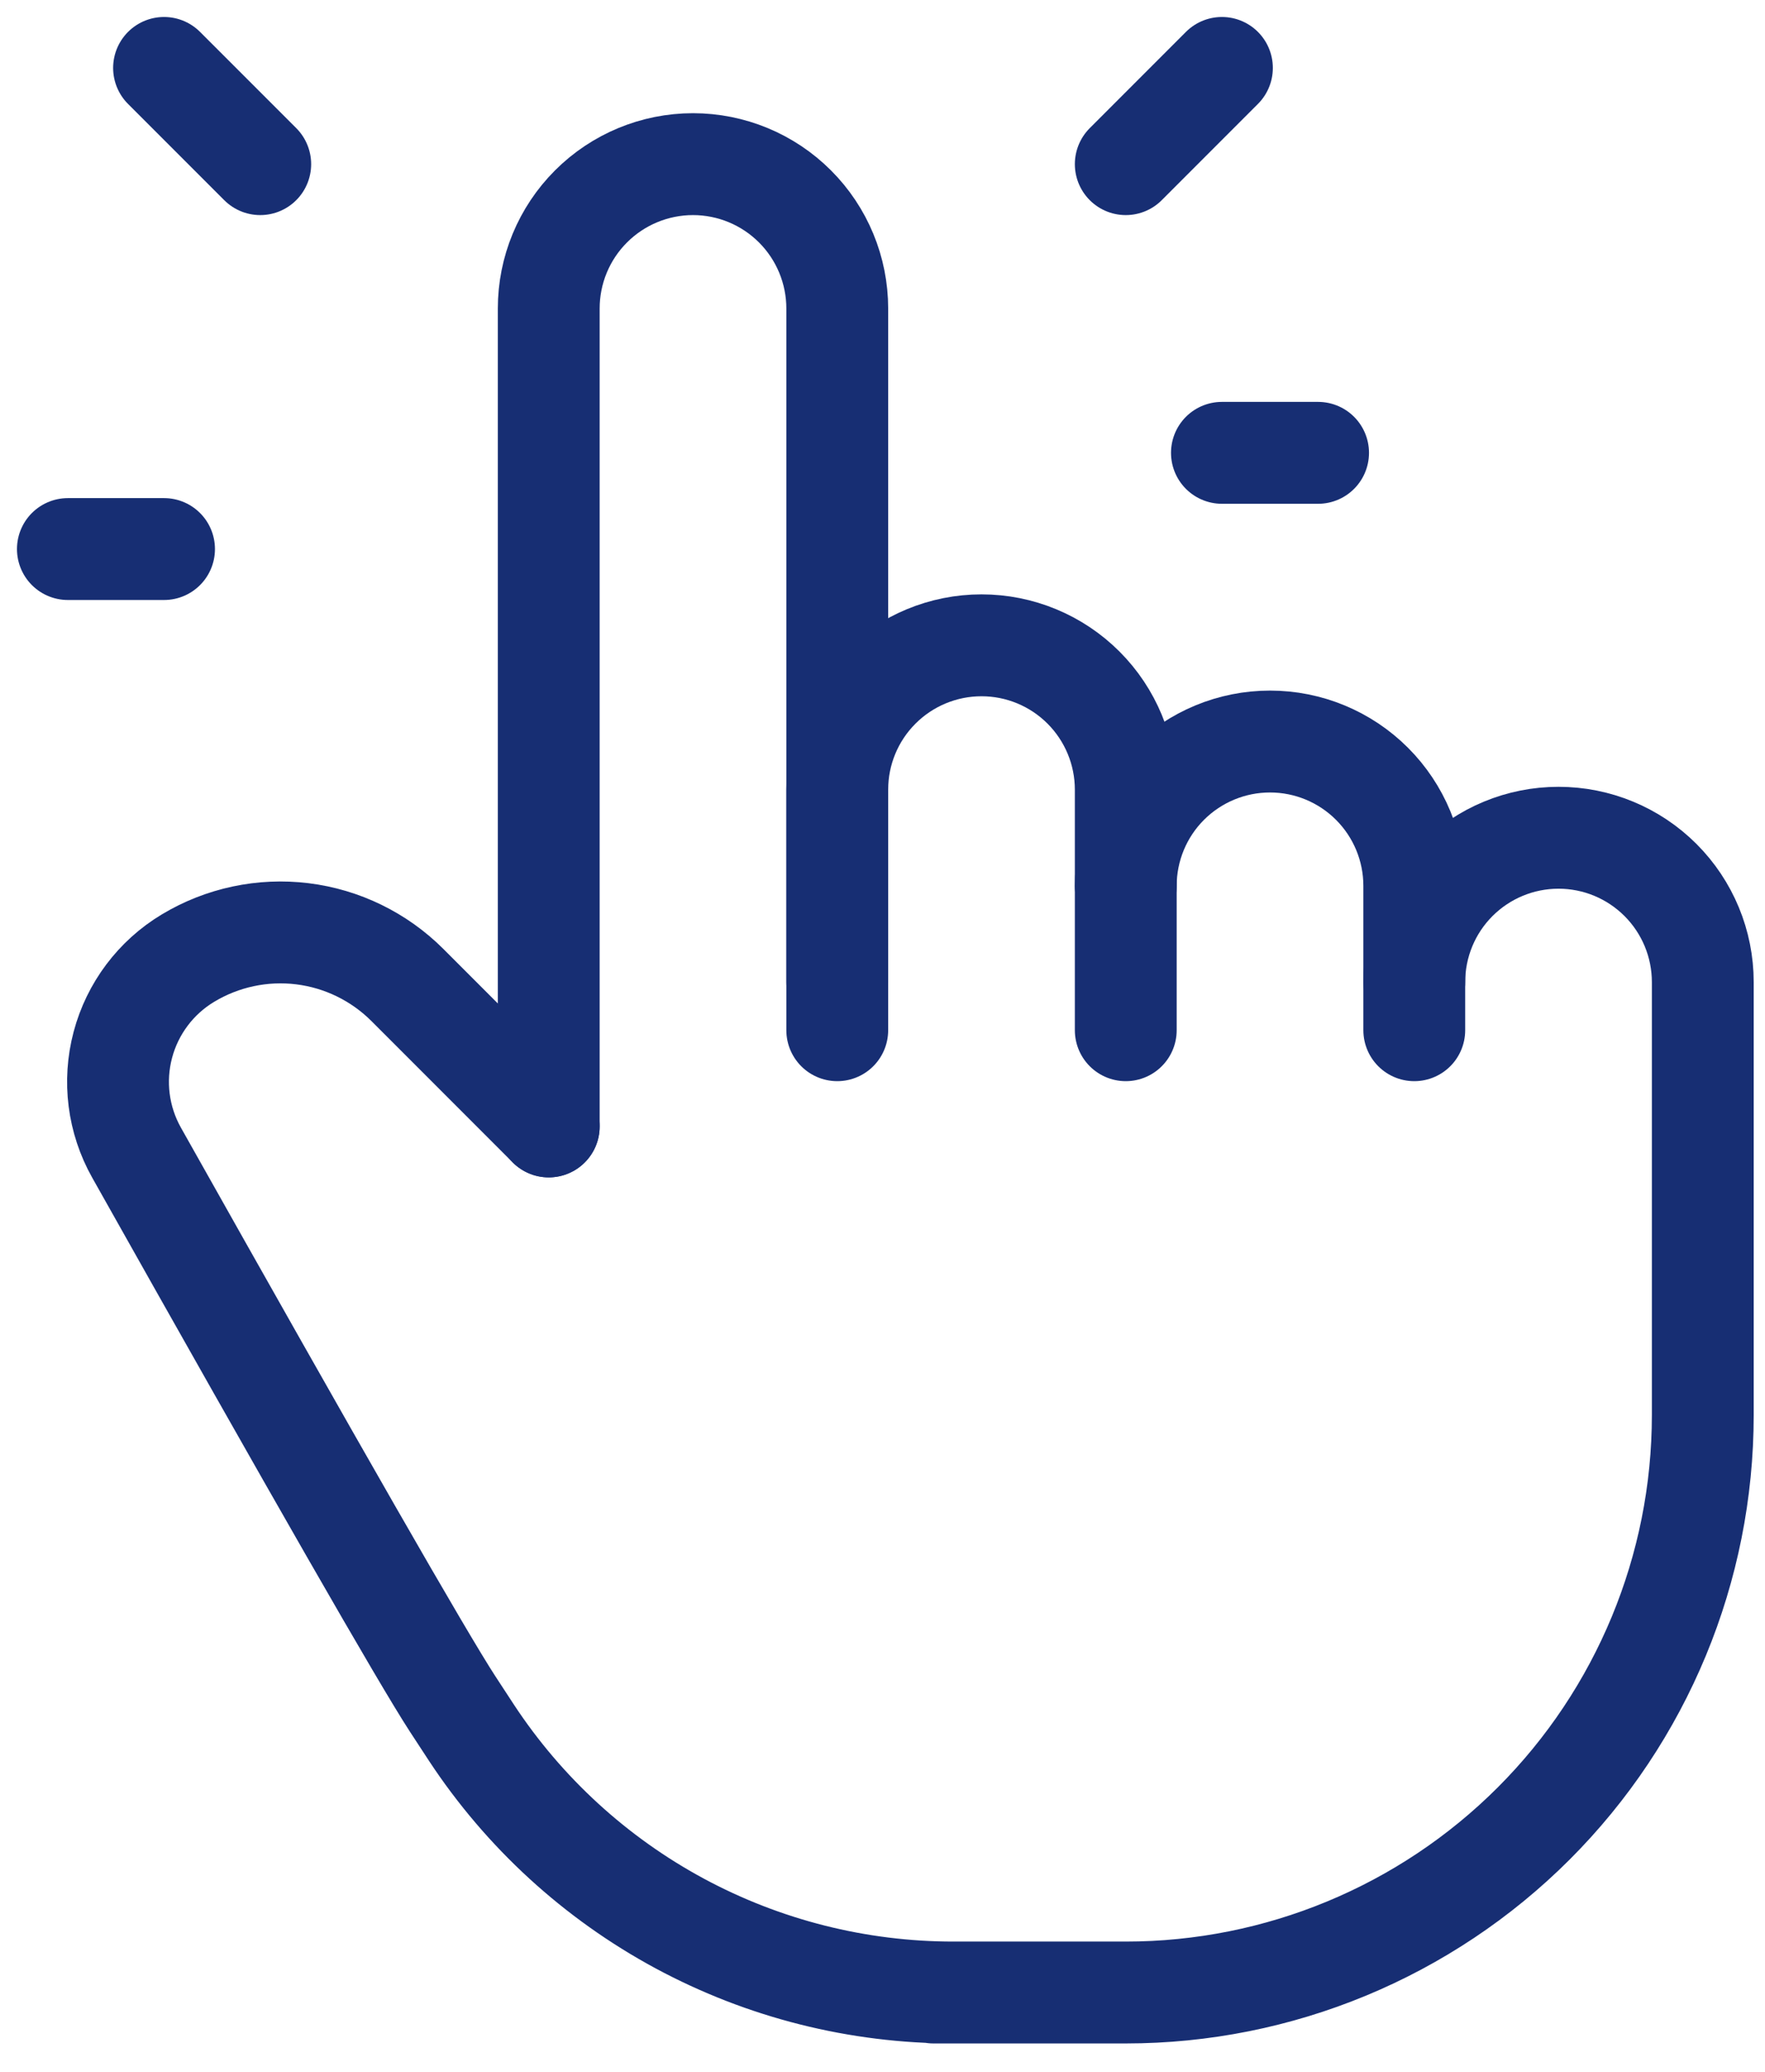
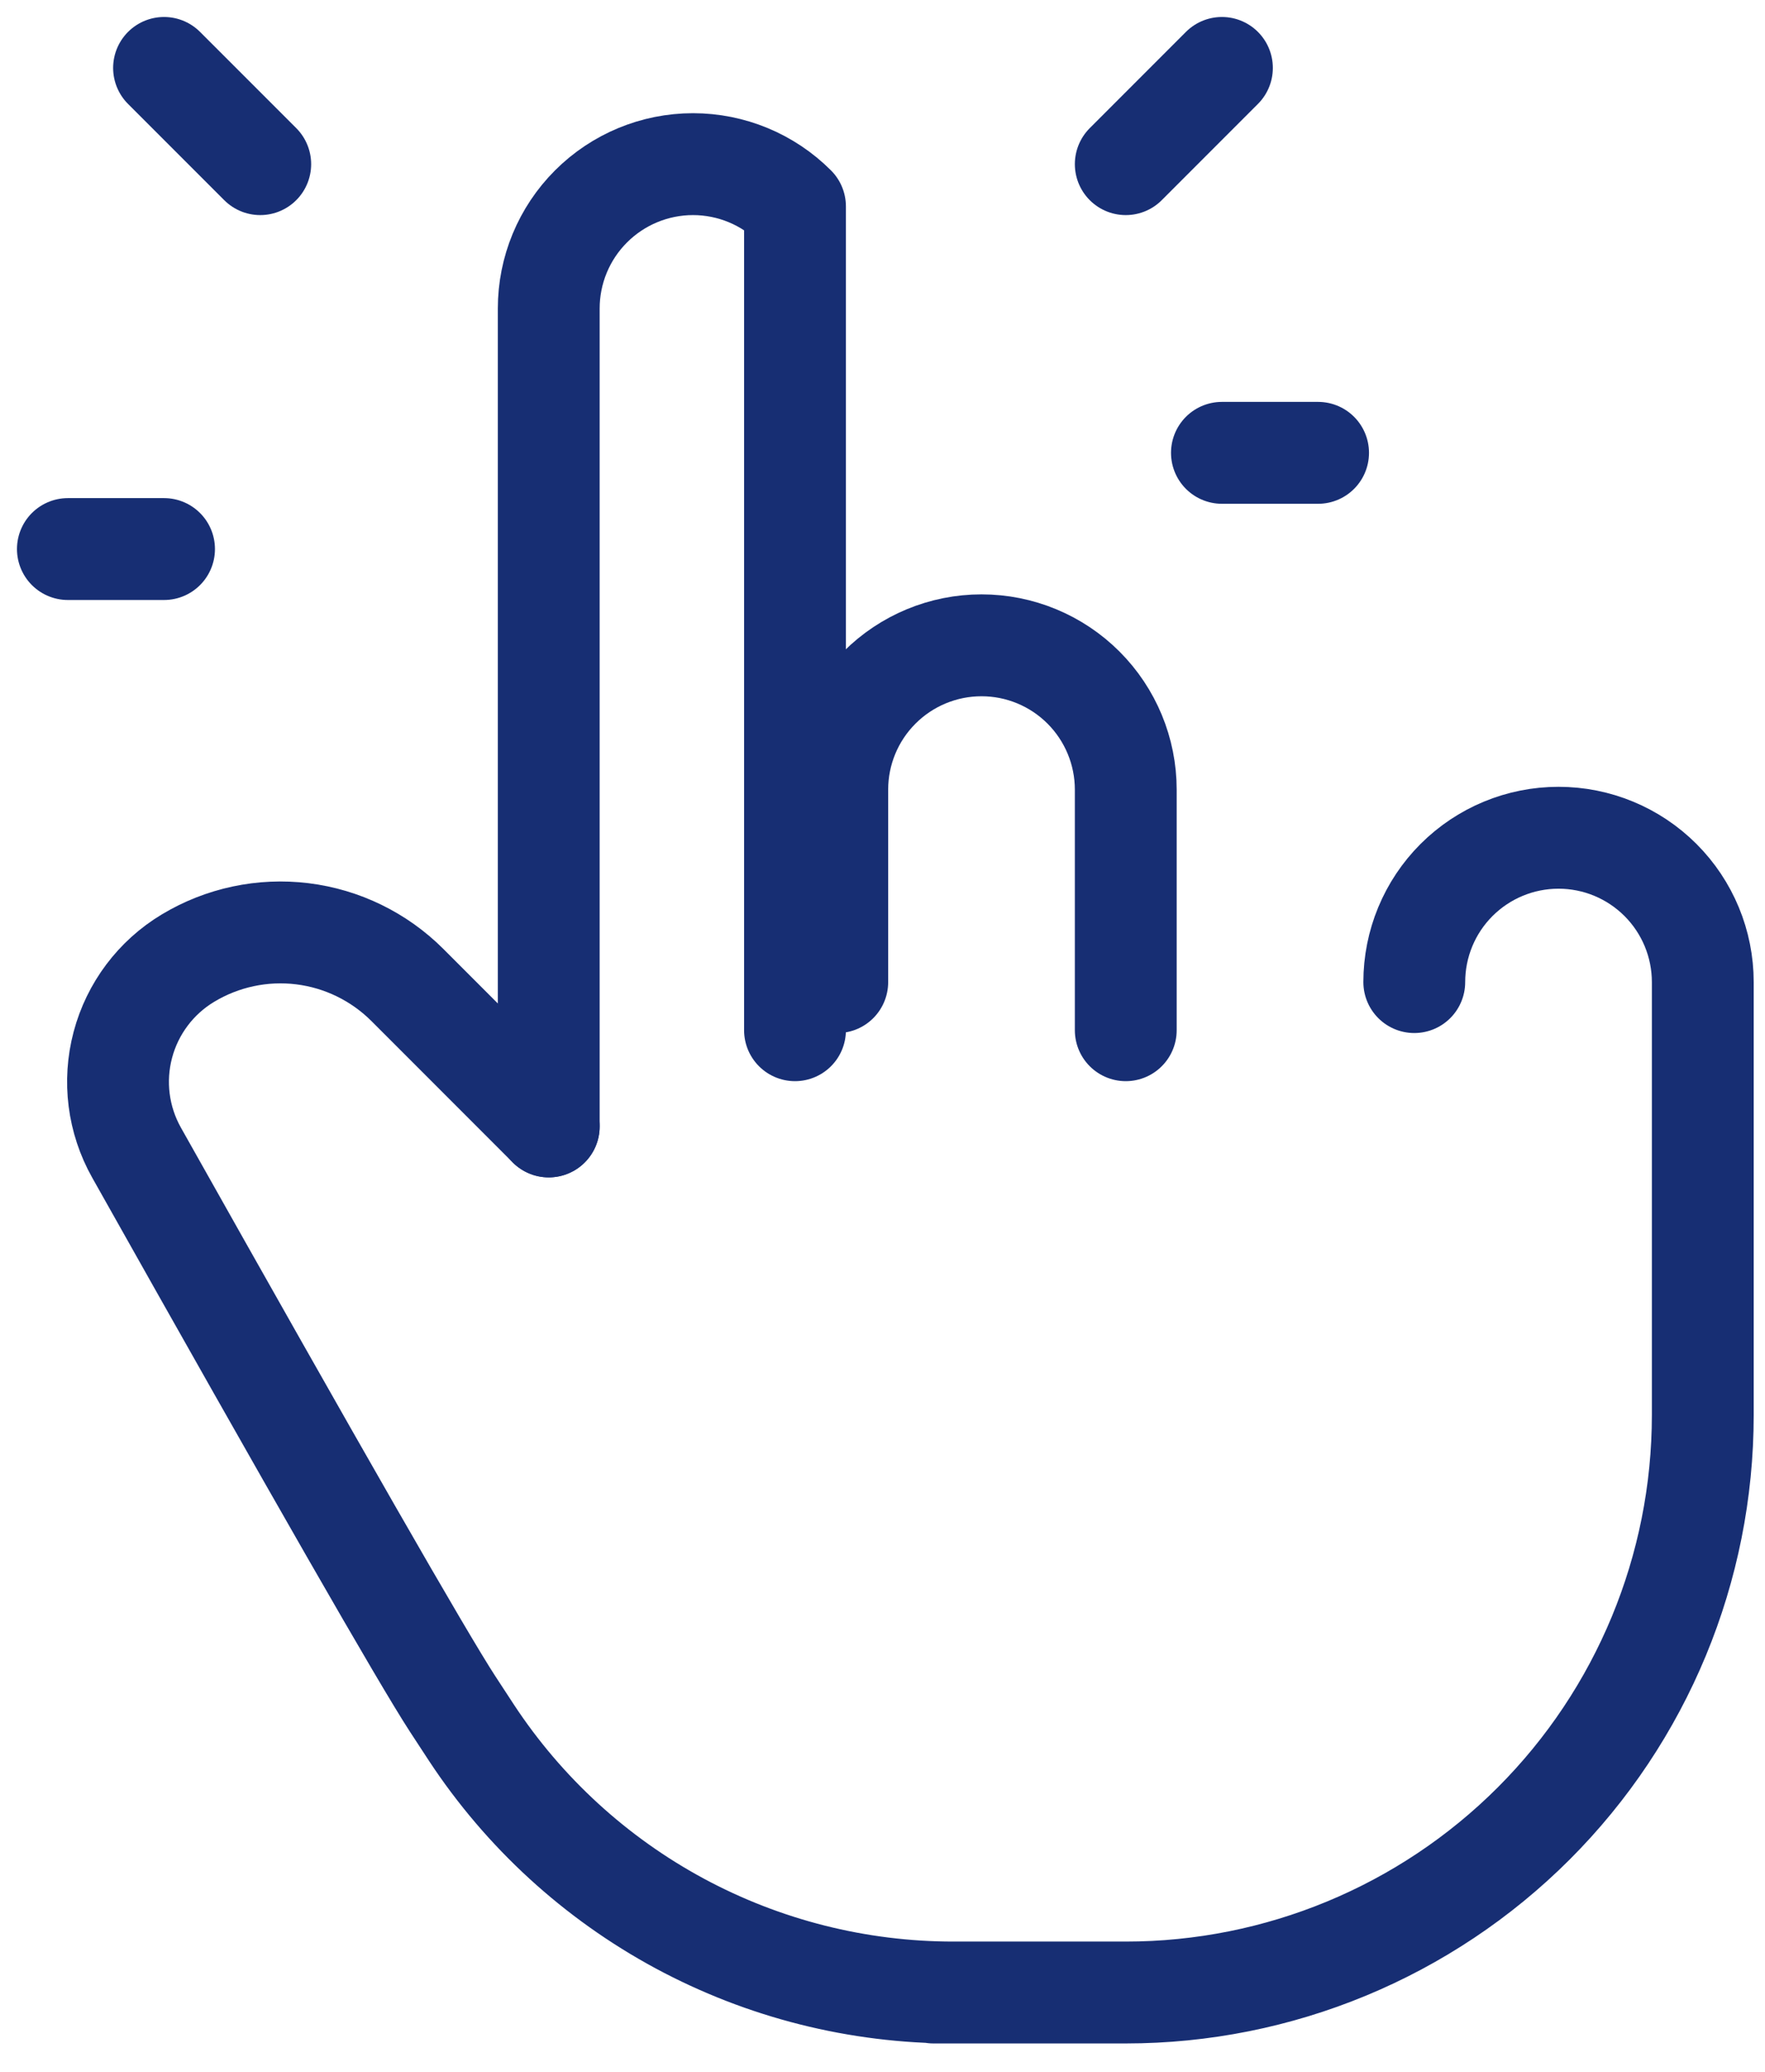
<svg xmlns="http://www.w3.org/2000/svg" width="52" height="61" viewBox="0 0 52 61" fill="none">
-   <path d="M16.167 33.166V9.083C16.167 7.956 16.614 6.875 17.412 6.078C18.209 5.281 19.29 4.833 20.417 4.833C21.544 4.833 22.625 5.281 23.422 6.078C24.219 6.875 24.667 7.956 24.667 9.083V30.333" stroke="#172E73" stroke-width="3" stroke-linecap="round" stroke-linejoin="round" />
+   <path d="M16.167 33.166V9.083C16.167 7.956 16.614 6.875 17.412 6.078C18.209 5.281 19.29 4.833 20.417 4.833C21.544 4.833 22.625 5.281 23.422 6.078V30.333" stroke="#172E73" stroke-width="3" stroke-linecap="round" stroke-linejoin="round" />
  <path d="M24.667 28.917V23.25C24.667 22.123 25.114 21.042 25.912 20.245C26.709 19.448 27.79 19 28.917 19C30.044 19 31.125 19.448 31.922 20.245C32.719 21.042 33.167 22.123 33.167 23.25V30.333" stroke="#172E73" stroke-width="3" stroke-linecap="round" stroke-linejoin="round" />
-   <path d="M33.167 26.083C33.167 24.956 33.614 23.875 34.411 23.078C35.209 22.281 36.289 21.833 37.417 21.833C38.544 21.833 39.625 22.281 40.422 23.078C41.219 23.875 41.667 24.956 41.667 26.083V30.333" stroke="#172E73" stroke-width="3" stroke-linecap="round" stroke-linejoin="round" />
  <path d="M41.667 28.916C41.667 27.789 42.114 26.708 42.911 25.911C43.709 25.114 44.789 24.666 45.917 24.666C47.044 24.666 48.125 25.114 48.922 25.911C49.719 26.708 50.167 27.789 50.167 28.916V41.666C50.167 46.175 48.376 50.499 45.188 53.687C41.999 56.875 37.675 58.666 33.167 58.666H27.5H28.089C25.274 58.666 22.503 57.968 20.024 56.633C17.545 55.297 15.437 53.367 13.889 51.016L13.333 50.166C12.449 48.809 9.347 43.4 4.023 33.937C3.48 32.972 3.335 31.834 3.619 30.764C3.903 29.694 4.592 28.777 5.542 28.208C6.553 27.601 7.738 27.349 8.908 27.493C10.079 27.637 11.167 28.168 12.002 29.001L16.167 33.166" stroke="#172E73" stroke-width="3" stroke-linecap="round" stroke-linejoin="round" />
  <path d="M7.667 4.833L4.833 2" stroke="#172E73" stroke-width="3" stroke-linecap="round" stroke-linejoin="round" />
  <path d="M4.833 16.166H2" stroke="#172E73" stroke-width="3" stroke-linecap="round" stroke-linejoin="round" />
  <path d="M33.167 4.833L36 2" stroke="#172E73" stroke-width="3" stroke-linecap="round" stroke-linejoin="round" />
  <path d="M36 13.333H38.833" stroke="#172E73" stroke-width="3" stroke-linecap="round" stroke-linejoin="round" />
</svg>